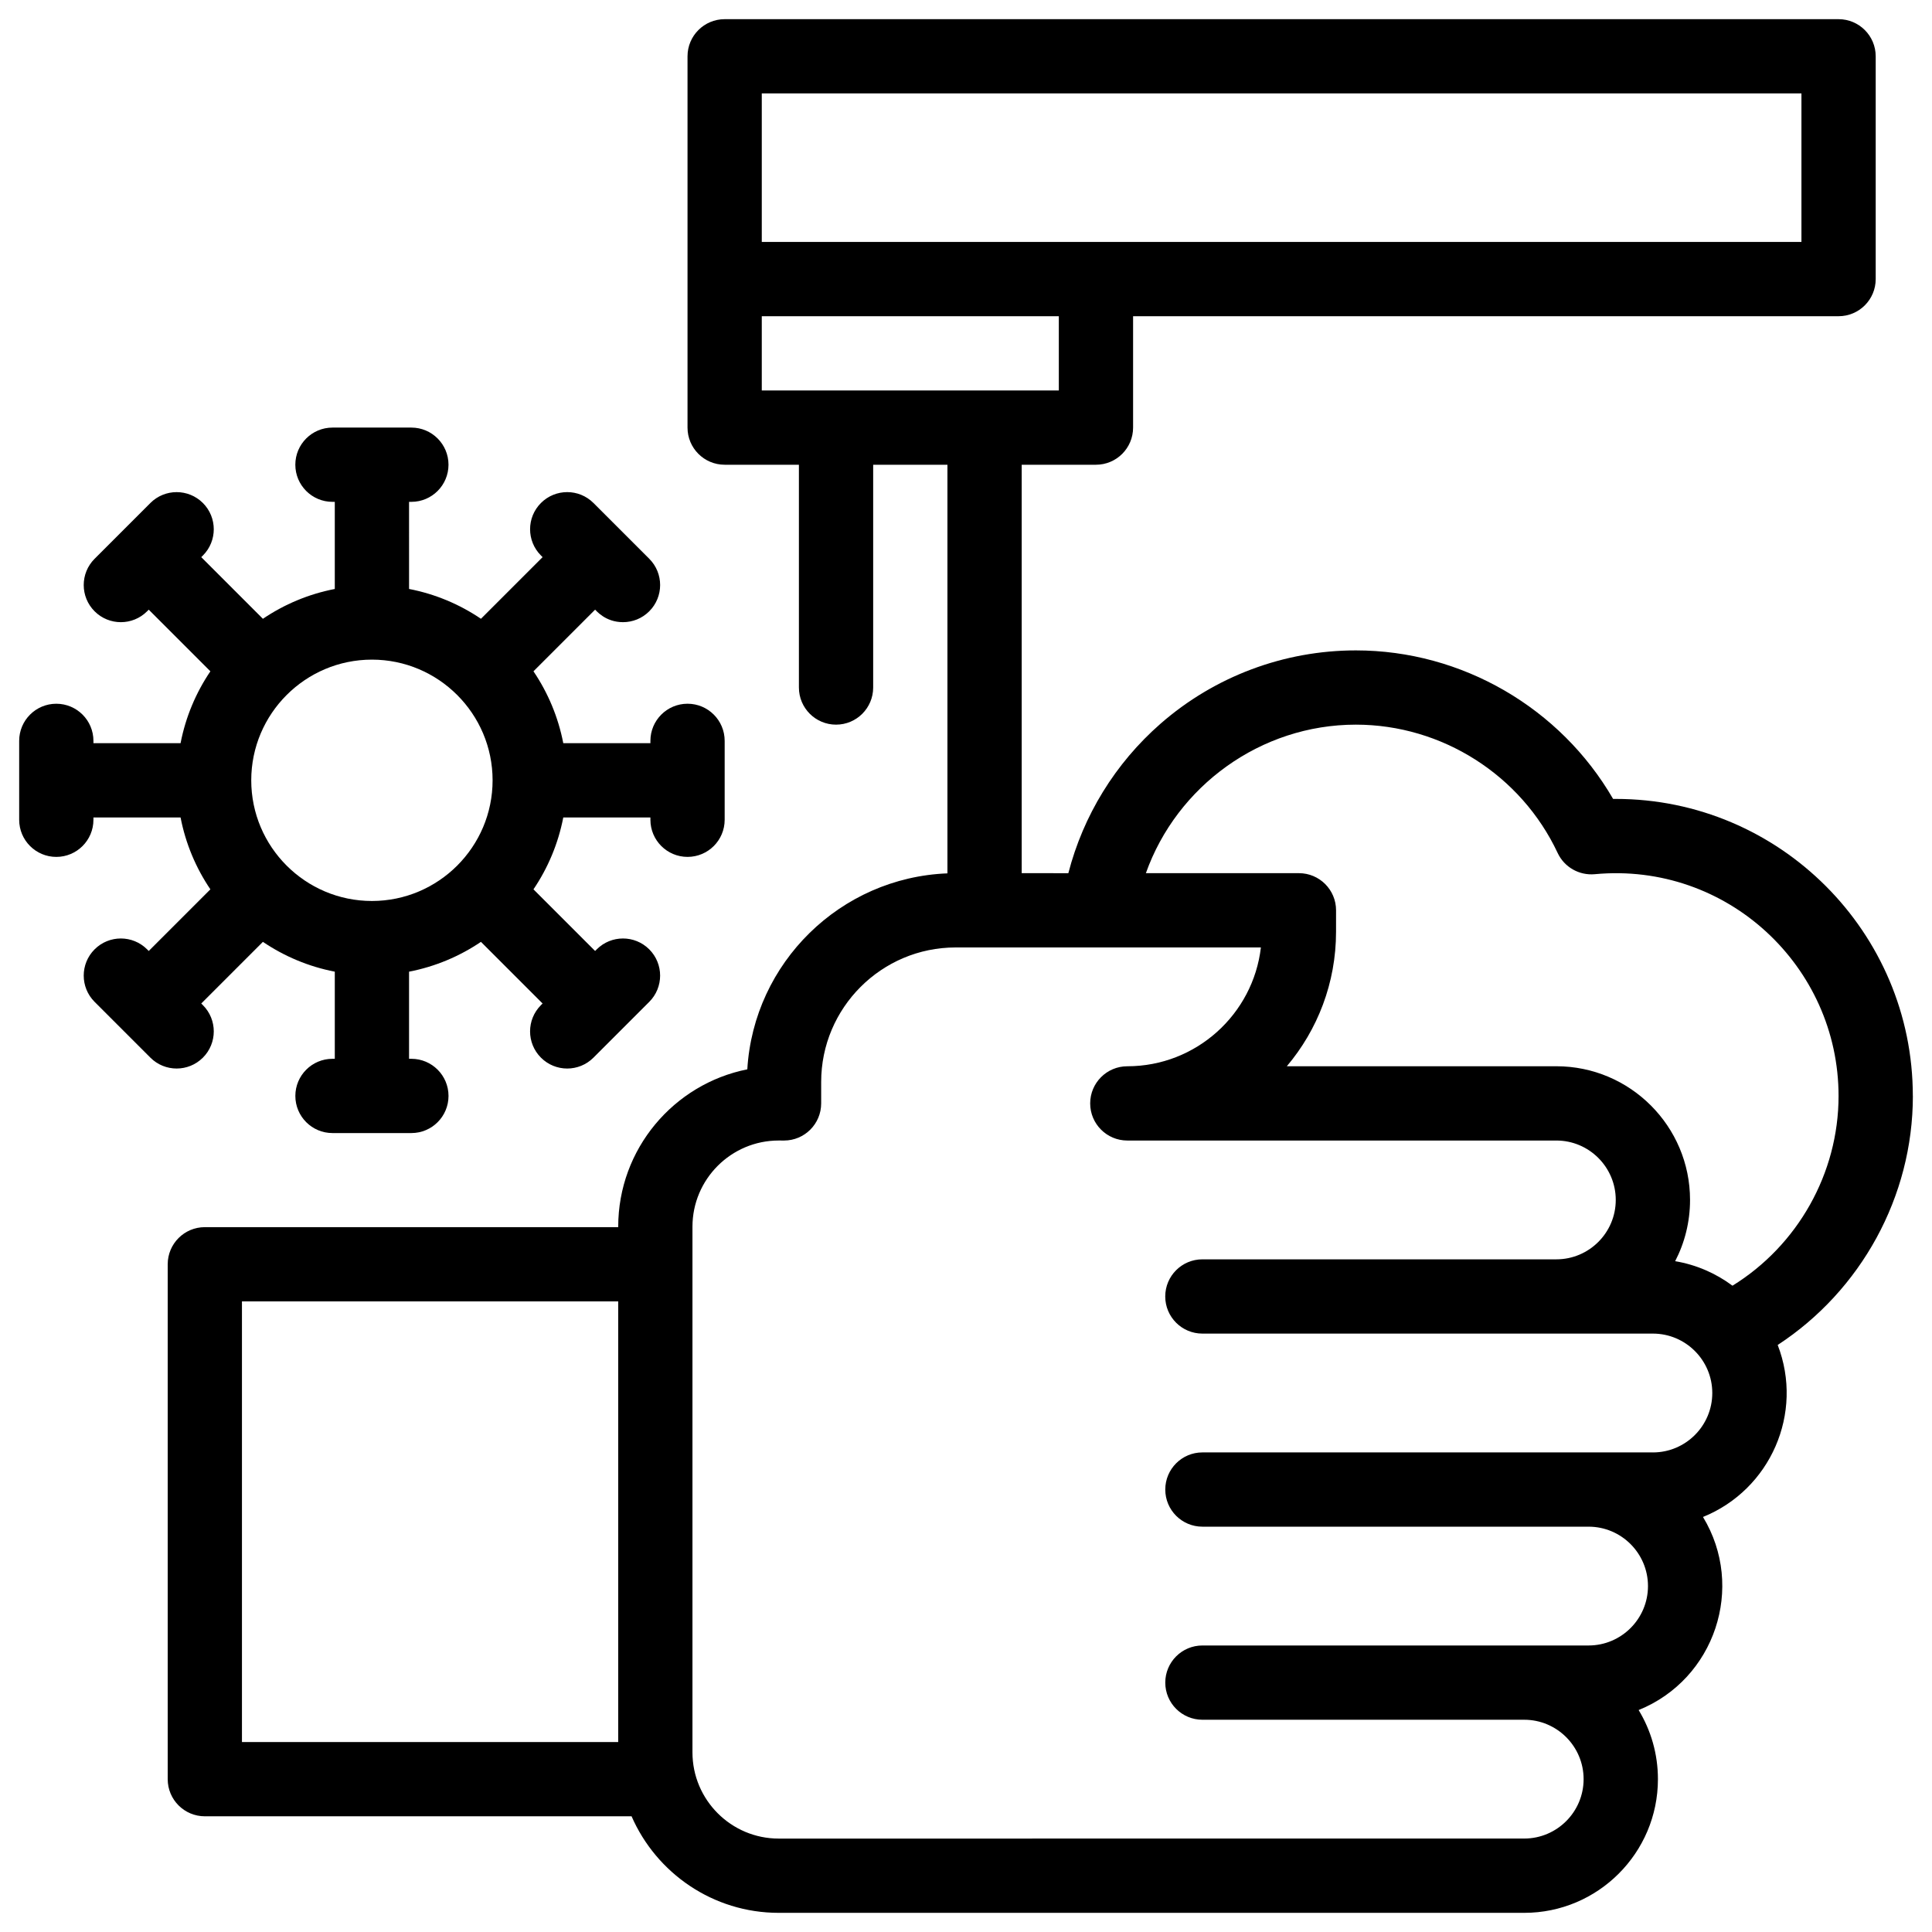
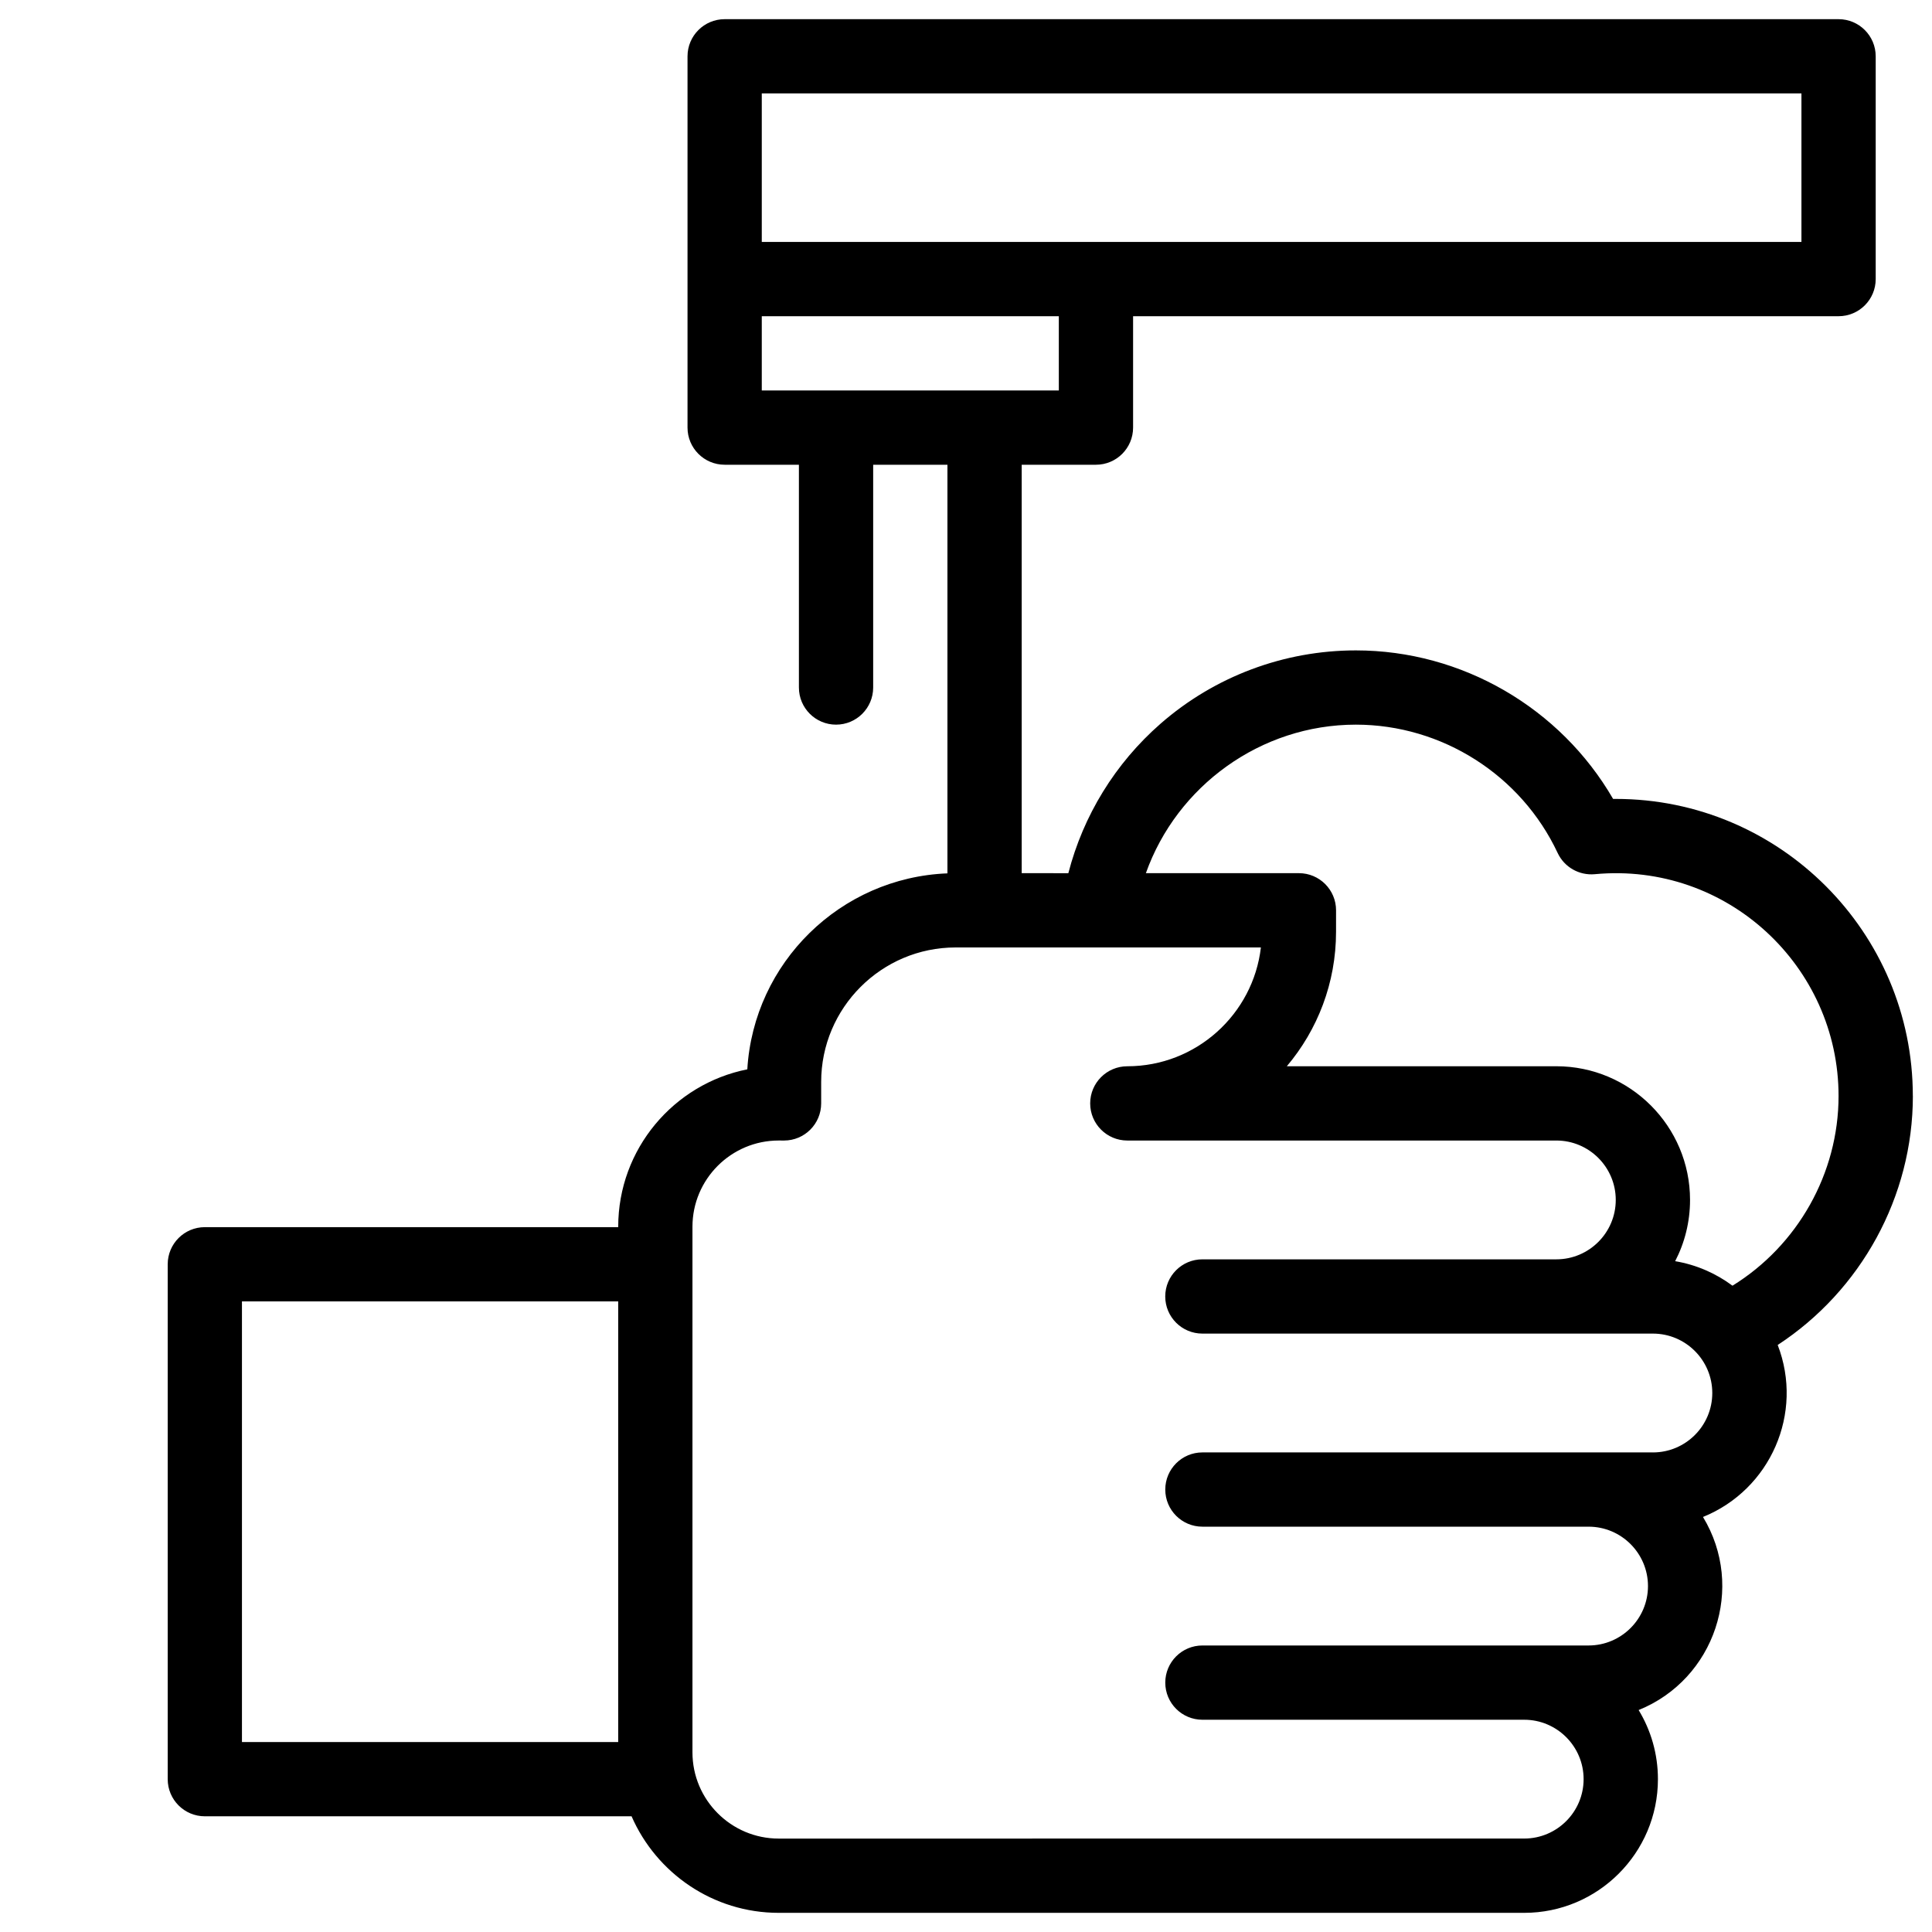
<svg xmlns="http://www.w3.org/2000/svg" fill="#000000" width="800px" height="800px" version="1.1" viewBox="144 144 512 512">
  <g>
    <path d="m650.92 434.44c0-43.406-35.312-78.719-78.719-78.719-0.234 0-0.473 0-0.711 0.004-13.961-24.113-40.035-39.363-68.168-39.363-19.059 0-37.449 6.902-51.781 19.438-12.008 10.5-20.48 24.34-24.418 39.605l-12.363-0.004v-108.24h19.68c5.434 0 9.84-4.406 9.84-9.84v-29.52h186.96c5.434 0 9.84-4.406 9.84-9.84v-59.039c0-5.434-4.406-9.84-9.84-9.84h-295.2c-5.434 0-9.84 4.406-9.84 9.84v98.398c0 5.434 4.406 9.84 9.84 9.84h19.68v59.039c0 5.434 4.406 9.84 9.84 9.84s9.84-4.406 9.84-9.84v-59.039h19.68v108.29c-28.383 1.109-51.348 23.695-53.035 51.934-19.484 3.879-34.211 21.109-34.211 41.715v0.109h-109.55c-5.434 0-9.84 4.406-9.84 9.84v136.45c0 5.434 4.406 9.84 9.84 9.84h113.09c6.562 15.039 21.57 25.586 39 25.586h197.57c19.535 0 35.426-15.891 35.426-35.426 0-6.699-1.867-12.969-5.113-18.316 20.219-8.188 28.336-32.574 17.055-51.168 17.879-7.242 26.781-27.52 19.797-45.582 22.047-14.398 35.824-39.281 35.824-65.992zm-305.04-265.68h275.52v39.359h-275.52zm0 59.039h78.719v19.68h-78.719zm157.44 108.24c22.797 0 43.785 13.352 53.477 34.012 1.762 3.758 5.691 5.992 9.824 5.621 35.121-3.297 64.617 24.469 64.617 58.766 0 20.527-10.852 39.621-28.109 50.285-4.398-3.269-9.57-5.551-15.195-6.496 2.523-4.867 3.945-10.391 3.945-16.234 0-19.535-15.891-35.426-35.426-35.426h-71.43c8.137-9.633 13.043-22.074 13.043-35.641l0.004-5.688c0-5.434-4.406-9.84-9.84-9.84h-40.559c8.203-23.07 30.398-39.359 55.648-39.359zm-295.2 152.85h99.711v116.77h-99.711zm373.92 40.016h-119.39c-5.434 0-9.84 4.406-9.84 9.84 0 5.434 4.406 9.84 9.84 9.84h102.34c8.68 0 15.742 7.062 15.742 15.742 0 8.68-7.062 15.742-15.742 15.742h-102.34c-5.434 0-9.84 4.406-9.84 9.84s4.406 9.84 9.84 9.84h85.281c8.68 0 15.742 7.062 15.742 15.742 0 8.68-7.062 15.742-15.742 15.742l-197.57 0.008c-12.602 0-22.852-10.25-22.852-22.852v-139.29c0-12.602 10.25-22.852 22.852-22.852l1.418 0.004c5.434 0 9.84-4.406 9.84-9.84v-5.684c0-19.656 15.992-35.645 35.645-35.645h80.887c-2.062 17.703-17.152 31.488-35.402 31.488-5.434 0-9.84 4.406-9.84 9.84s4.406 9.84 9.84 9.84h113.7c8.68 0 15.742 7.062 15.742 15.742 0 8.68-7.062 15.742-15.742 15.742h-93.809c-5.434 0-9.84 4.406-9.84 9.84 0 5.434 4.406 9.84 9.84 9.84h119.39c8.68 0 15.742 7.062 15.742 15.742 0.004 8.688-7.059 15.75-15.738 15.75z" />
-     <path d="m197.77 424.29c3.844-3.844 3.844-10.074 0-13.918l-0.434-0.434 16.336-16.336c5.656 3.828 12.109 6.559 19.051 7.902v23.09h-0.613c-5.434 0-9.84 4.406-9.84 9.84s4.406 9.84 9.84 9.84h20.91c5.434 0 9.84-4.406 9.84-9.84s-4.406-9.84-9.84-9.84h-0.617v-23.09c6.941-1.344 13.395-4.074 19.051-7.902l16.336 16.336-0.434 0.434c-3.844 3.844-3.844 10.074 0 13.918s10.074 3.844 13.914 0c9.945-9.945 5.785-5.785 14.785-14.785 3.844-3.844 3.844-10.074 0-13.918-3.844-3.84-10.074-3.84-13.914 0l-0.434 0.434-16.336-16.336c3.828-5.656 6.559-12.109 7.902-19.051h23.09v0.613c0 5.434 4.406 9.84 9.84 9.84 5.434 0 9.84-4.406 9.84-9.84v-20.91c0-5.434-4.406-9.84-9.84-9.84-5.434 0-9.84 4.406-9.84 9.84v0.617h-23.09c-1.344-6.941-4.074-13.395-7.902-19.051l16.336-16.336c0.246 0.168 2.652 3.316 7.394 3.316 2.519 0 5.039-0.961 6.957-2.883 3.844-3.844 3.844-10.074 0-13.918l-14.785-14.785c-3.844-3.84-10.074-3.84-13.914 0-3.844 3.844-3.844 10.074 0 13.918l0.434 0.434-16.336 16.336c-5.656-3.828-12.109-6.559-19.051-7.902l-0.004-23.086h0.613c5.434 0 9.84-4.406 9.84-9.84s-4.406-9.84-9.84-9.84h-20.91c-5.434 0-9.84 4.406-9.84 9.84s4.406 9.84 9.84 9.84h0.617v23.09c-6.941 1.344-13.395 4.074-19.051 7.902l-16.336-16.336 0.434-0.434c3.844-3.844 3.844-10.074 0-13.918-3.844-3.84-10.074-3.84-13.914 0l-14.785 14.785c-3.844 3.844-3.844 10.074 0 13.918s10.074 3.84 13.914 0l0.434-0.434 16.336 16.336c-3.828 5.656-6.559 12.109-7.902 19.051l-23.09-0.004v-0.613c0-5.434-4.406-9.84-9.84-9.84-5.434 0-9.84 4.406-9.84 9.84v20.91c0 5.434 4.406 9.84 9.84 9.84 5.434 0 9.84-4.406 9.84-9.84v-0.617h23.09c1.344 6.941 4.074 13.395 7.902 19.051l-16.336 16.336-0.434-0.434c-3.844-3.84-10.074-3.84-13.914 0-3.844 3.844-3.844 10.074 0 13.918 0.562 0.562 14.297 14.297 14.785 14.785 3.844 3.844 10.07 3.84 13.914 0zm44.793-105.48c17.633 0 31.98 14.348 31.98 31.98s-14.348 31.98-31.98 31.98c-17.633 0-31.98-14.344-31.98-31.98 0-17.633 14.348-31.98 31.98-31.98z" />
  </g>
</svg>